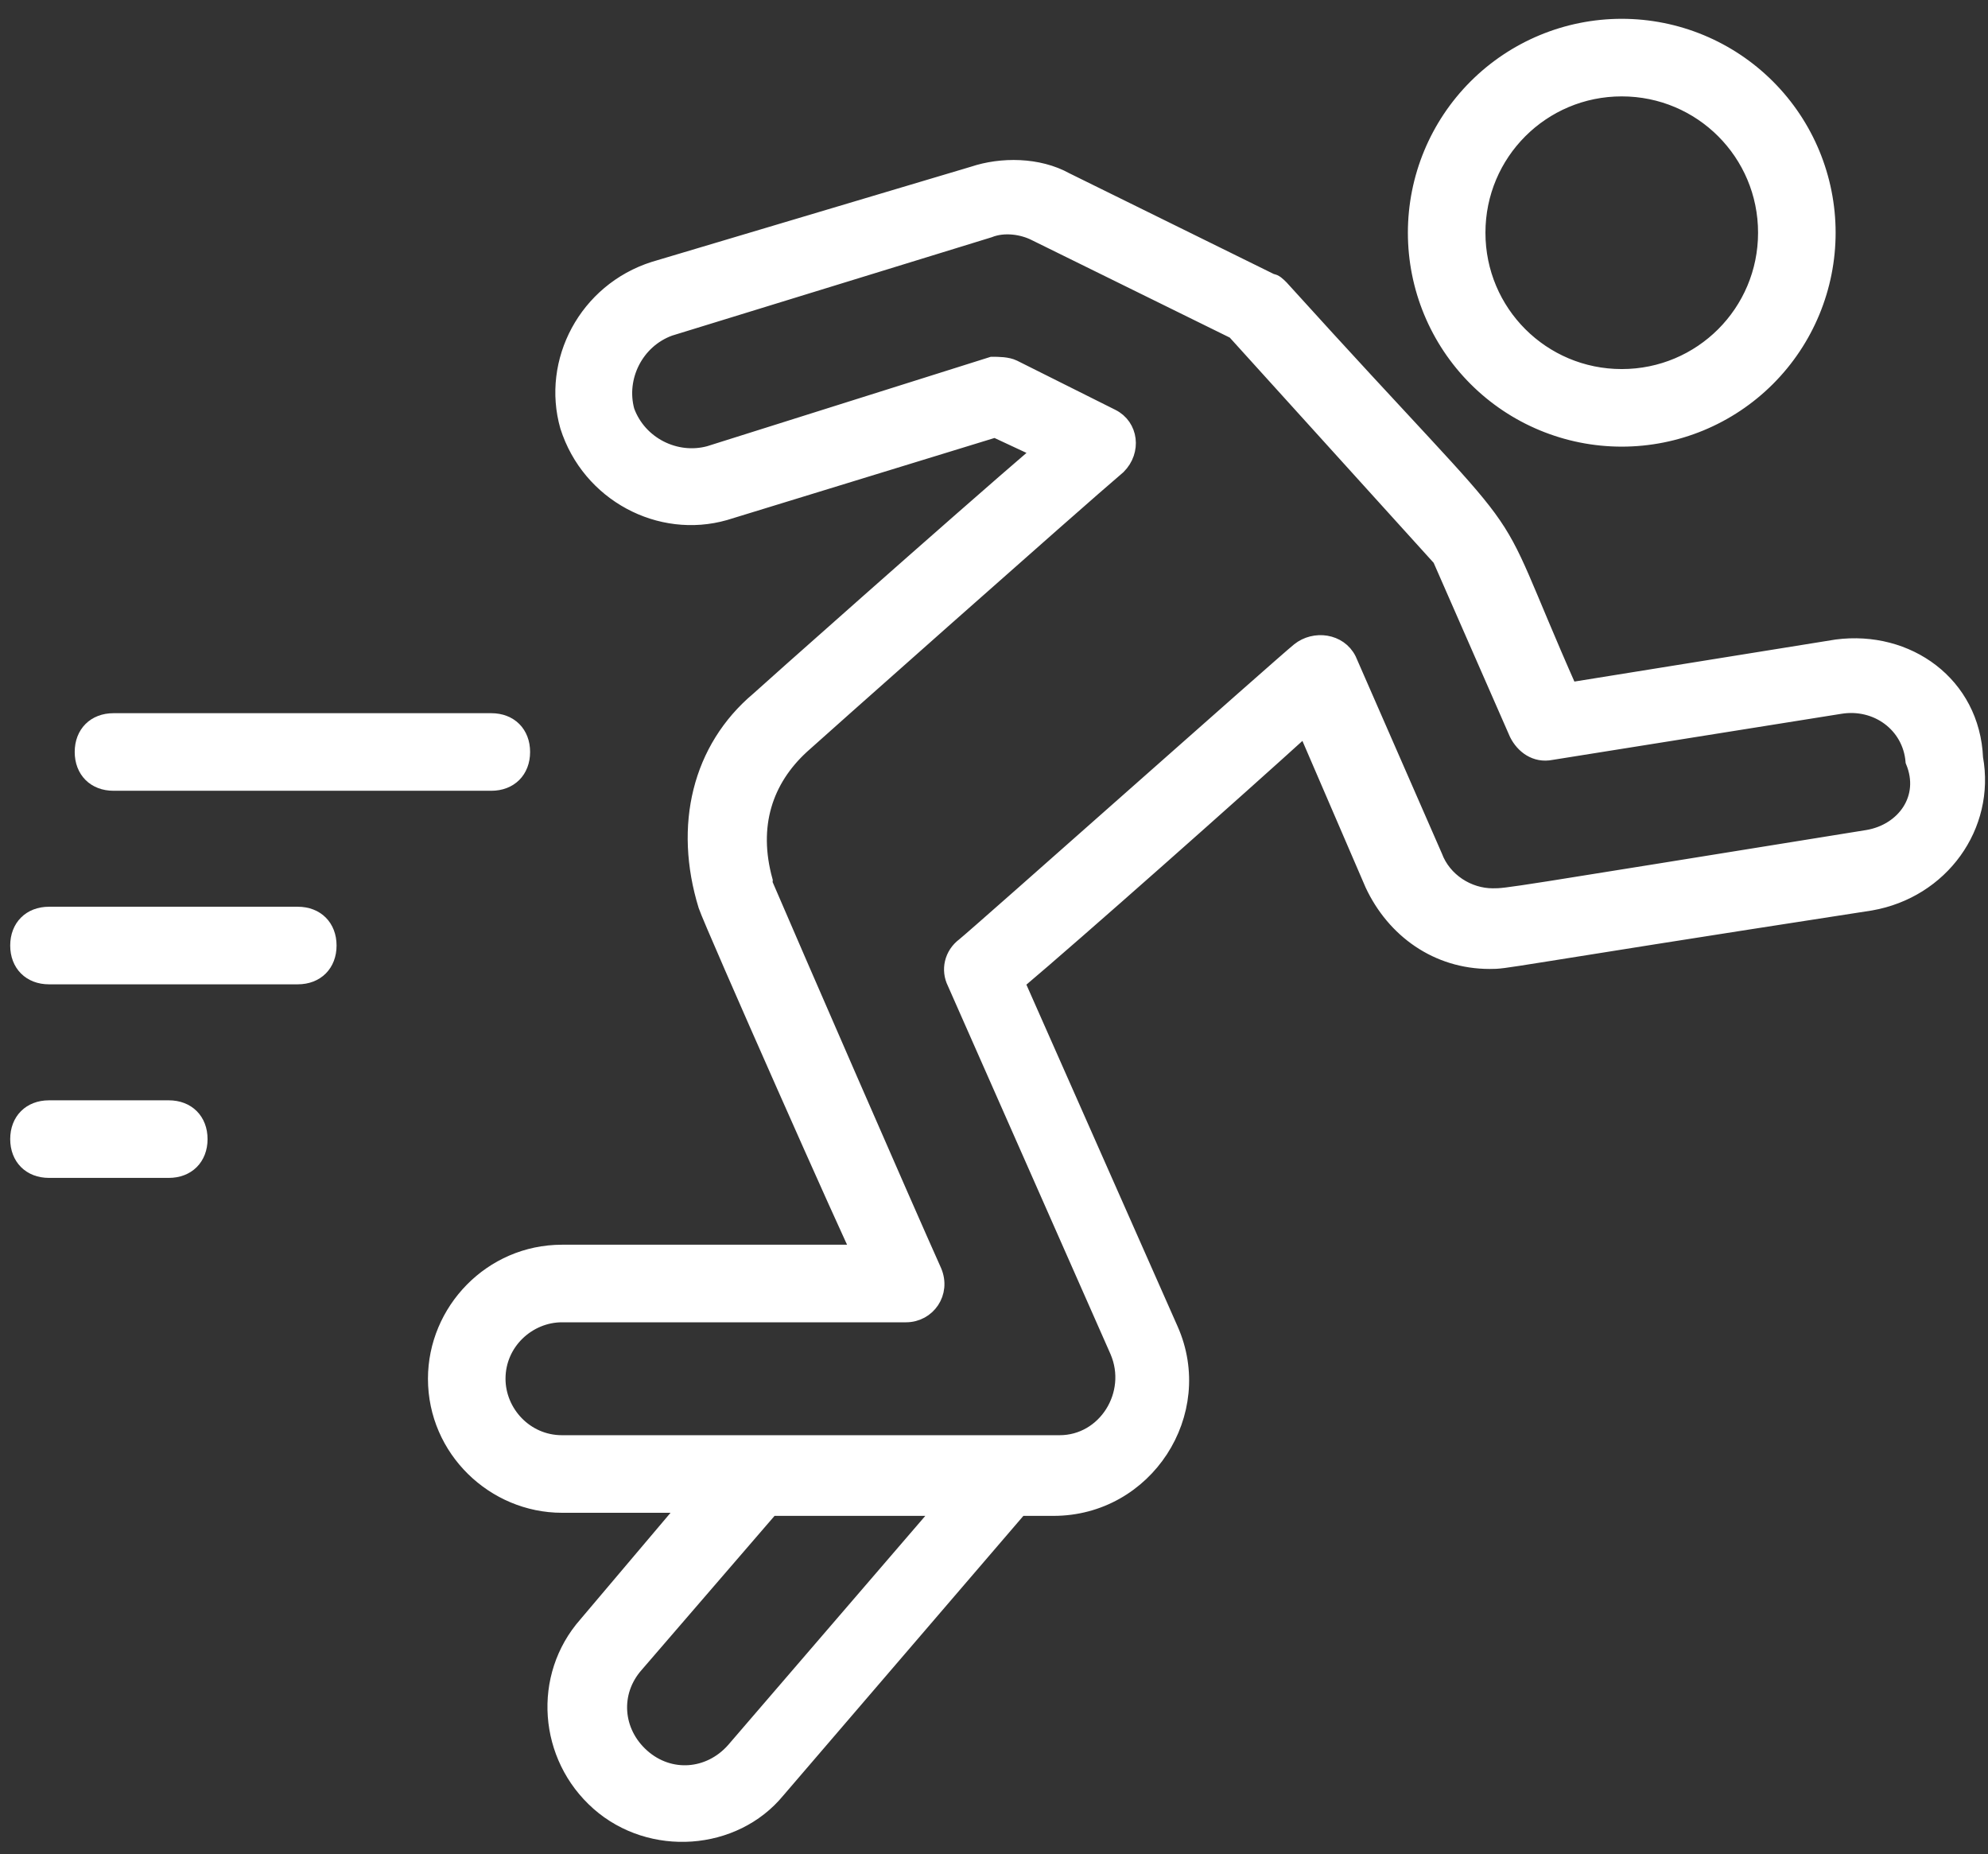
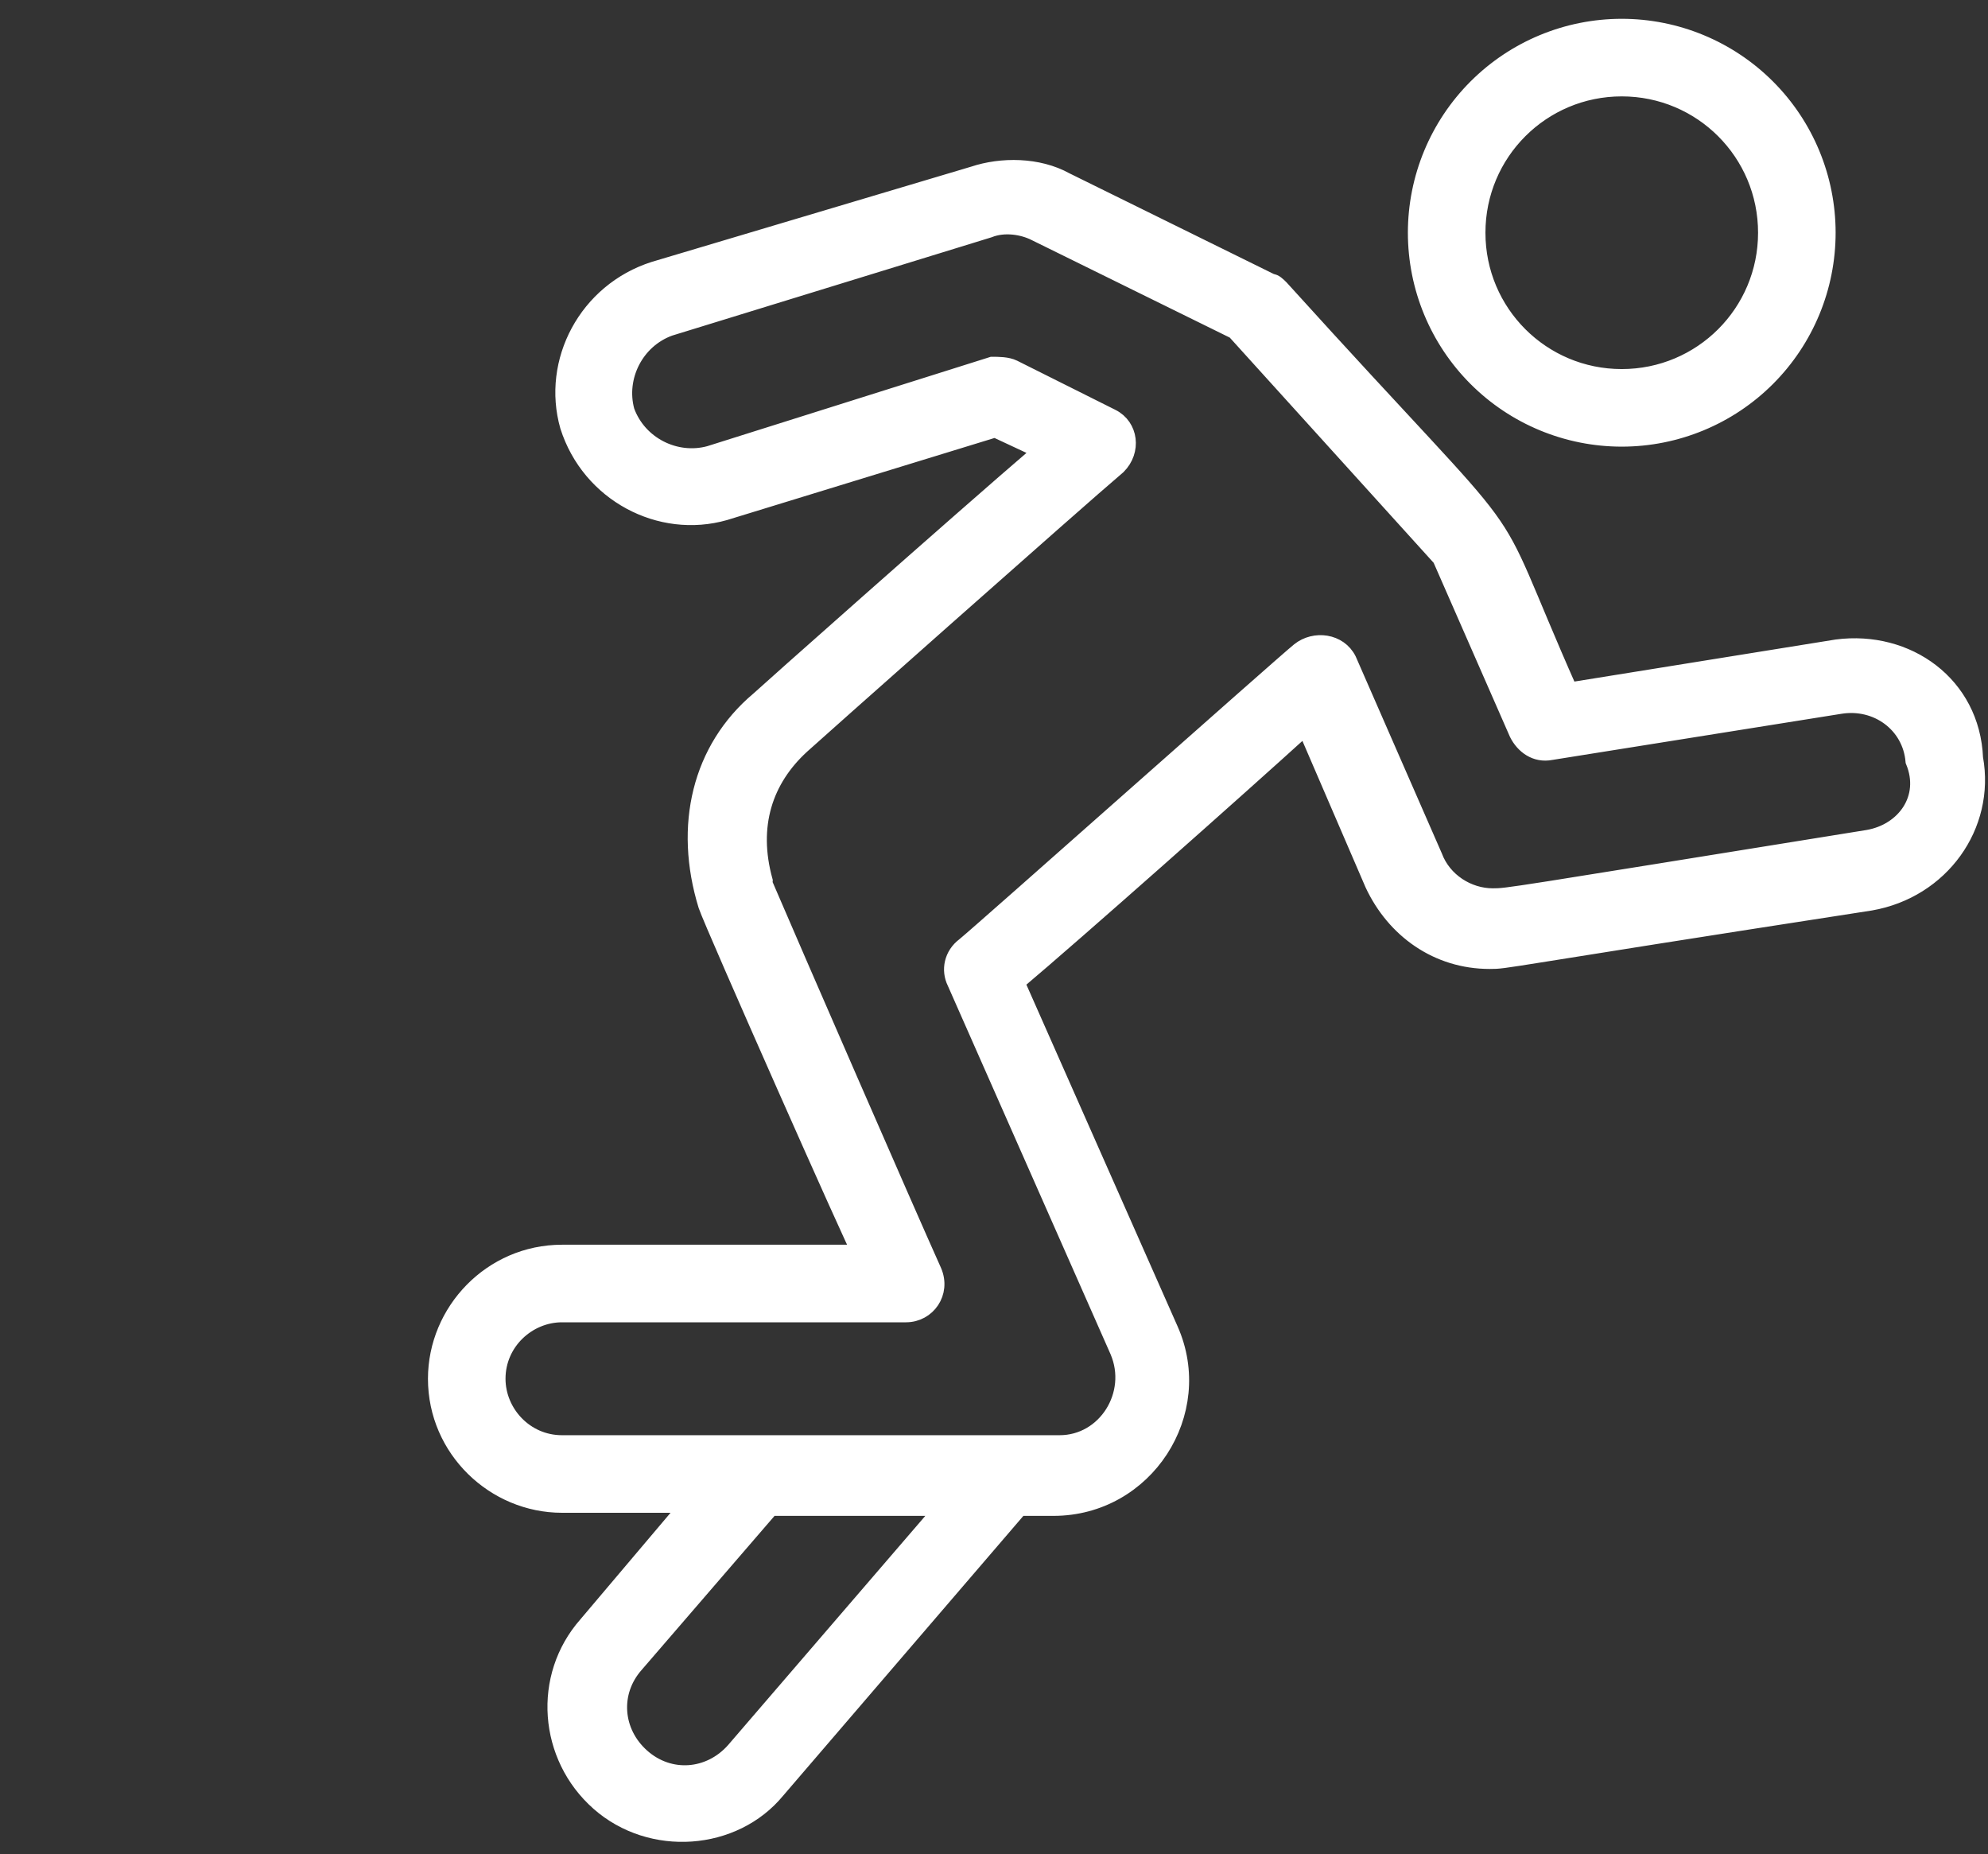
<svg xmlns="http://www.w3.org/2000/svg" width="74" height="69" viewBox="0 0 74 69" fill="none">
  <rect x="0" y="0" width="74" height="69" fill="#333333" stroke="none" />
  <g id="Group">
    <path id="Vector" d="M68.371 24.097L58.423 25.698C54.879 17.694 57.508 21.582 47.675 10.719C47.561 10.605 47.446 10.491 47.332 10.491L39.671 6.717C38.642 6.145 37.27 6.145 36.241 6.488L24.349 10.033C21.833 10.834 20.461 13.463 21.147 15.865C21.948 18.38 24.578 19.752 26.979 19.066L37.041 15.979L38.756 16.779C35.554 19.524 28.351 25.927 28.236 26.041C26.064 27.871 25.378 30.729 26.293 33.702C26.521 34.388 31.895 46.509 32.01 46.623H20.919C18.289 46.623 16.23 48.796 16.23 51.311C16.23 53.941 18.403 55.999 20.919 55.999H25.607L21.833 60.459C20.118 62.402 20.347 65.375 22.291 67.091C24.235 68.806 27.322 68.577 28.923 66.633L37.956 56.114H39.214C42.644 56.114 44.931 52.569 43.559 49.482L37.841 36.561C40.014 34.731 46.074 29.357 48.59 27.07L51.105 32.902C51.906 34.617 53.506 35.76 55.45 35.76C56.136 35.76 55.565 35.76 69.629 33.588C72.259 33.13 73.974 30.729 73.516 28.214C73.402 25.47 71.001 23.754 68.371 24.097ZM27.322 65.147C26.407 66.176 24.921 66.29 23.892 65.375C22.862 64.461 22.748 62.974 23.663 61.945L28.694 56.114H35.097L27.322 65.147ZM69.514 31.187C56.022 33.359 56.136 33.359 55.565 33.359C54.65 33.359 53.735 32.788 53.392 31.873L50.191 24.555C49.847 23.869 48.933 23.754 48.361 24.212C47.789 24.669 36.469 34.731 35.898 35.189C35.44 35.532 35.326 36.103 35.554 36.561L41.615 50.282C42.301 51.883 41.157 53.712 39.442 53.712H20.919C19.546 53.712 18.517 52.569 18.517 51.311C18.517 49.939 19.661 48.91 20.919 48.91H33.725C34.525 48.91 35.097 48.109 34.754 47.309C33.725 45.022 29.494 35.303 28.465 32.902C27.436 30.501 28.465 32.902 28.465 32.788C27.893 30.729 28.465 29.014 29.837 27.756C29.952 27.642 40.128 18.609 41.615 17.351C42.186 16.779 42.072 15.865 41.386 15.522L37.727 13.692C37.498 13.578 37.155 13.578 36.927 13.578L26.407 16.894C25.149 17.237 23.777 16.551 23.32 15.293C22.977 14.035 23.663 12.663 24.921 12.206L36.812 8.547C37.384 8.318 38.07 8.432 38.527 8.661L45.96 12.32L53.621 20.781L56.479 27.299C56.708 27.756 57.165 28.099 57.737 27.985L68.485 26.27C69.858 26.041 71.115 26.956 71.23 28.328C71.801 29.7 70.887 30.958 69.514 31.187ZM60.367 16.322C62.399 16.322 64.347 15.515 65.784 14.078C67.221 12.641 68.028 10.693 68.028 8.661C68.028 6.629 67.221 4.681 65.784 3.244C64.347 1.807 62.399 1 60.367 1C58.335 1 56.387 1.807 54.95 3.244C53.513 4.681 52.706 6.629 52.706 8.661C52.706 10.693 53.513 12.641 54.95 14.078C56.387 15.515 58.335 16.322 60.367 16.322ZM60.367 3.287C63.34 3.287 65.741 5.688 65.741 8.661C65.741 11.634 63.34 14.035 60.367 14.035C57.394 14.035 54.993 11.634 54.993 8.661C54.993 5.688 57.394 3.287 60.367 3.287Z" fill="white" stroke="white" stroke-width="0.6" />
-     <path id="Vector_2" d="M4.224 29.129H18.289C18.975 29.129 19.432 28.671 19.432 27.985C19.432 27.299 18.975 26.842 18.289 26.842H4.224C3.538 26.842 3.081 27.299 3.081 27.985C3.081 28.671 3.538 29.129 4.224 29.129ZM11.085 34.045H1.823C1.137 34.045 0.68 34.503 0.68 35.189C0.68 35.875 1.137 36.332 1.823 36.332H11.085C11.771 36.332 12.228 35.875 12.228 35.189C12.228 34.503 11.771 34.045 11.085 34.045ZM6.283 41.249H1.823C1.137 41.249 0.68 41.706 0.68 42.392C0.68 43.079 1.137 43.536 1.823 43.536H6.283C6.969 43.536 7.426 43.079 7.426 42.392C7.426 41.706 6.969 41.249 6.283 41.249Z" fill="white" stroke="white" stroke-width="0.6" />
  </g>
</svg>